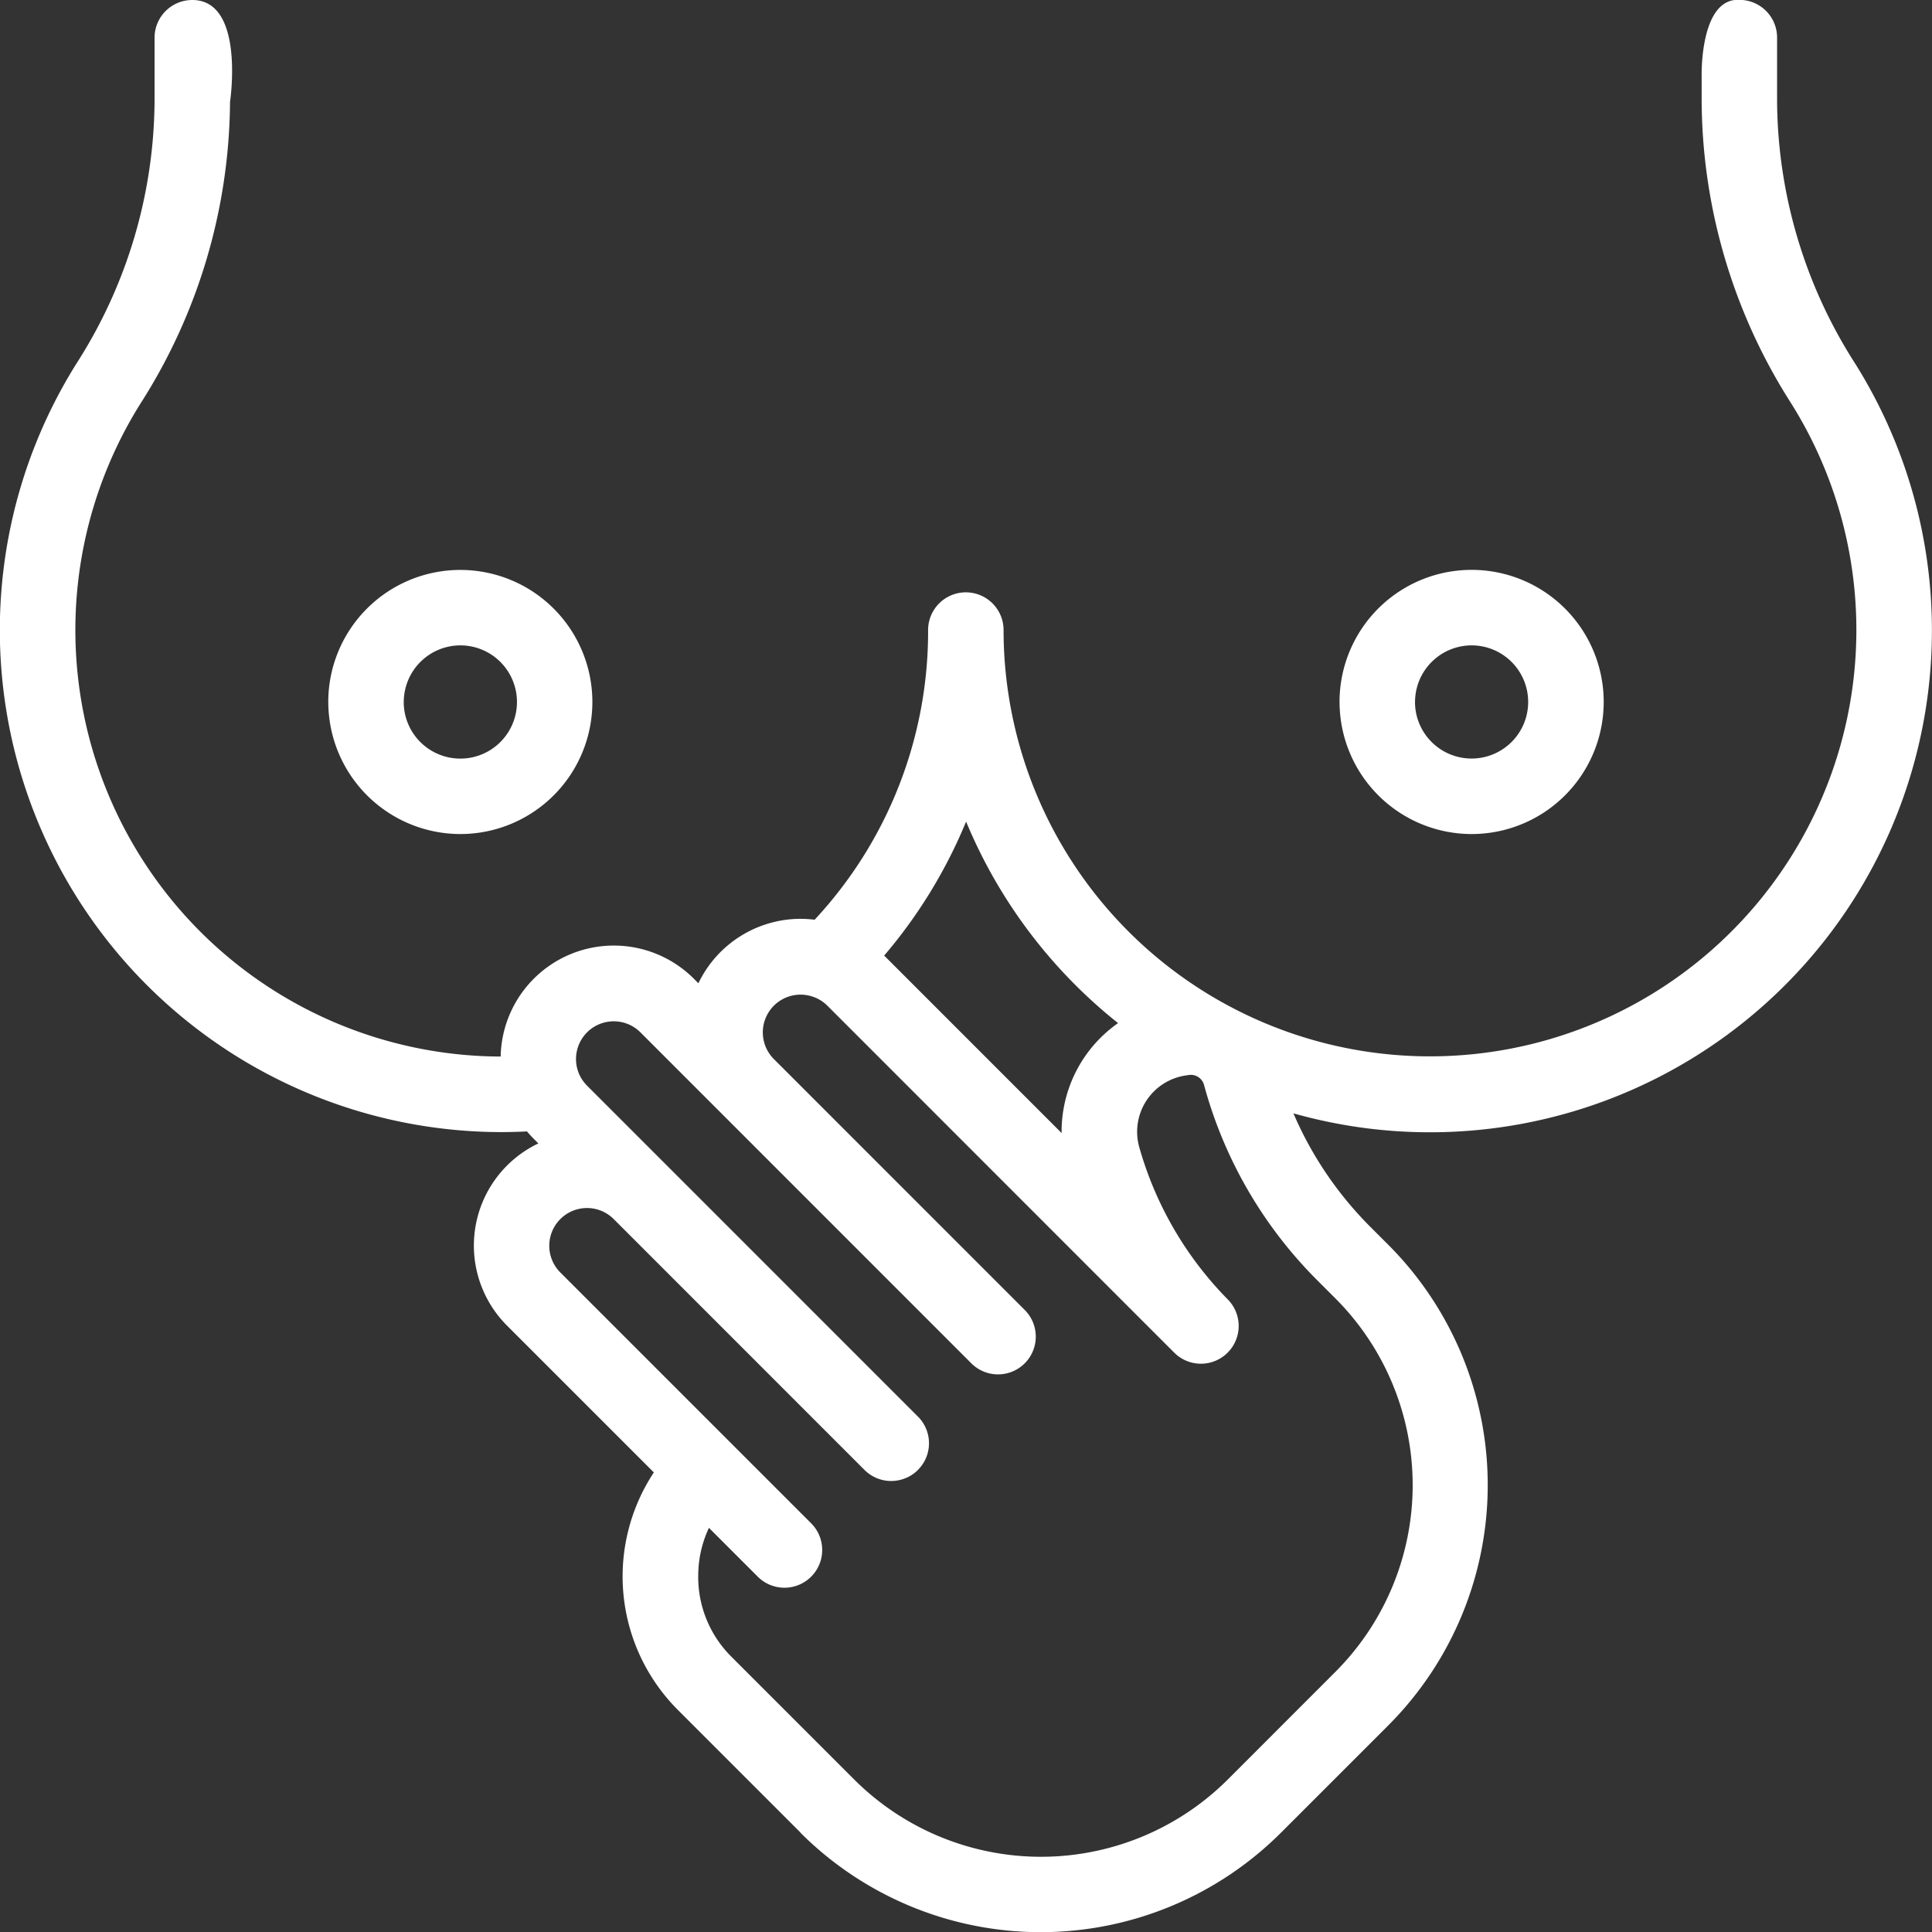
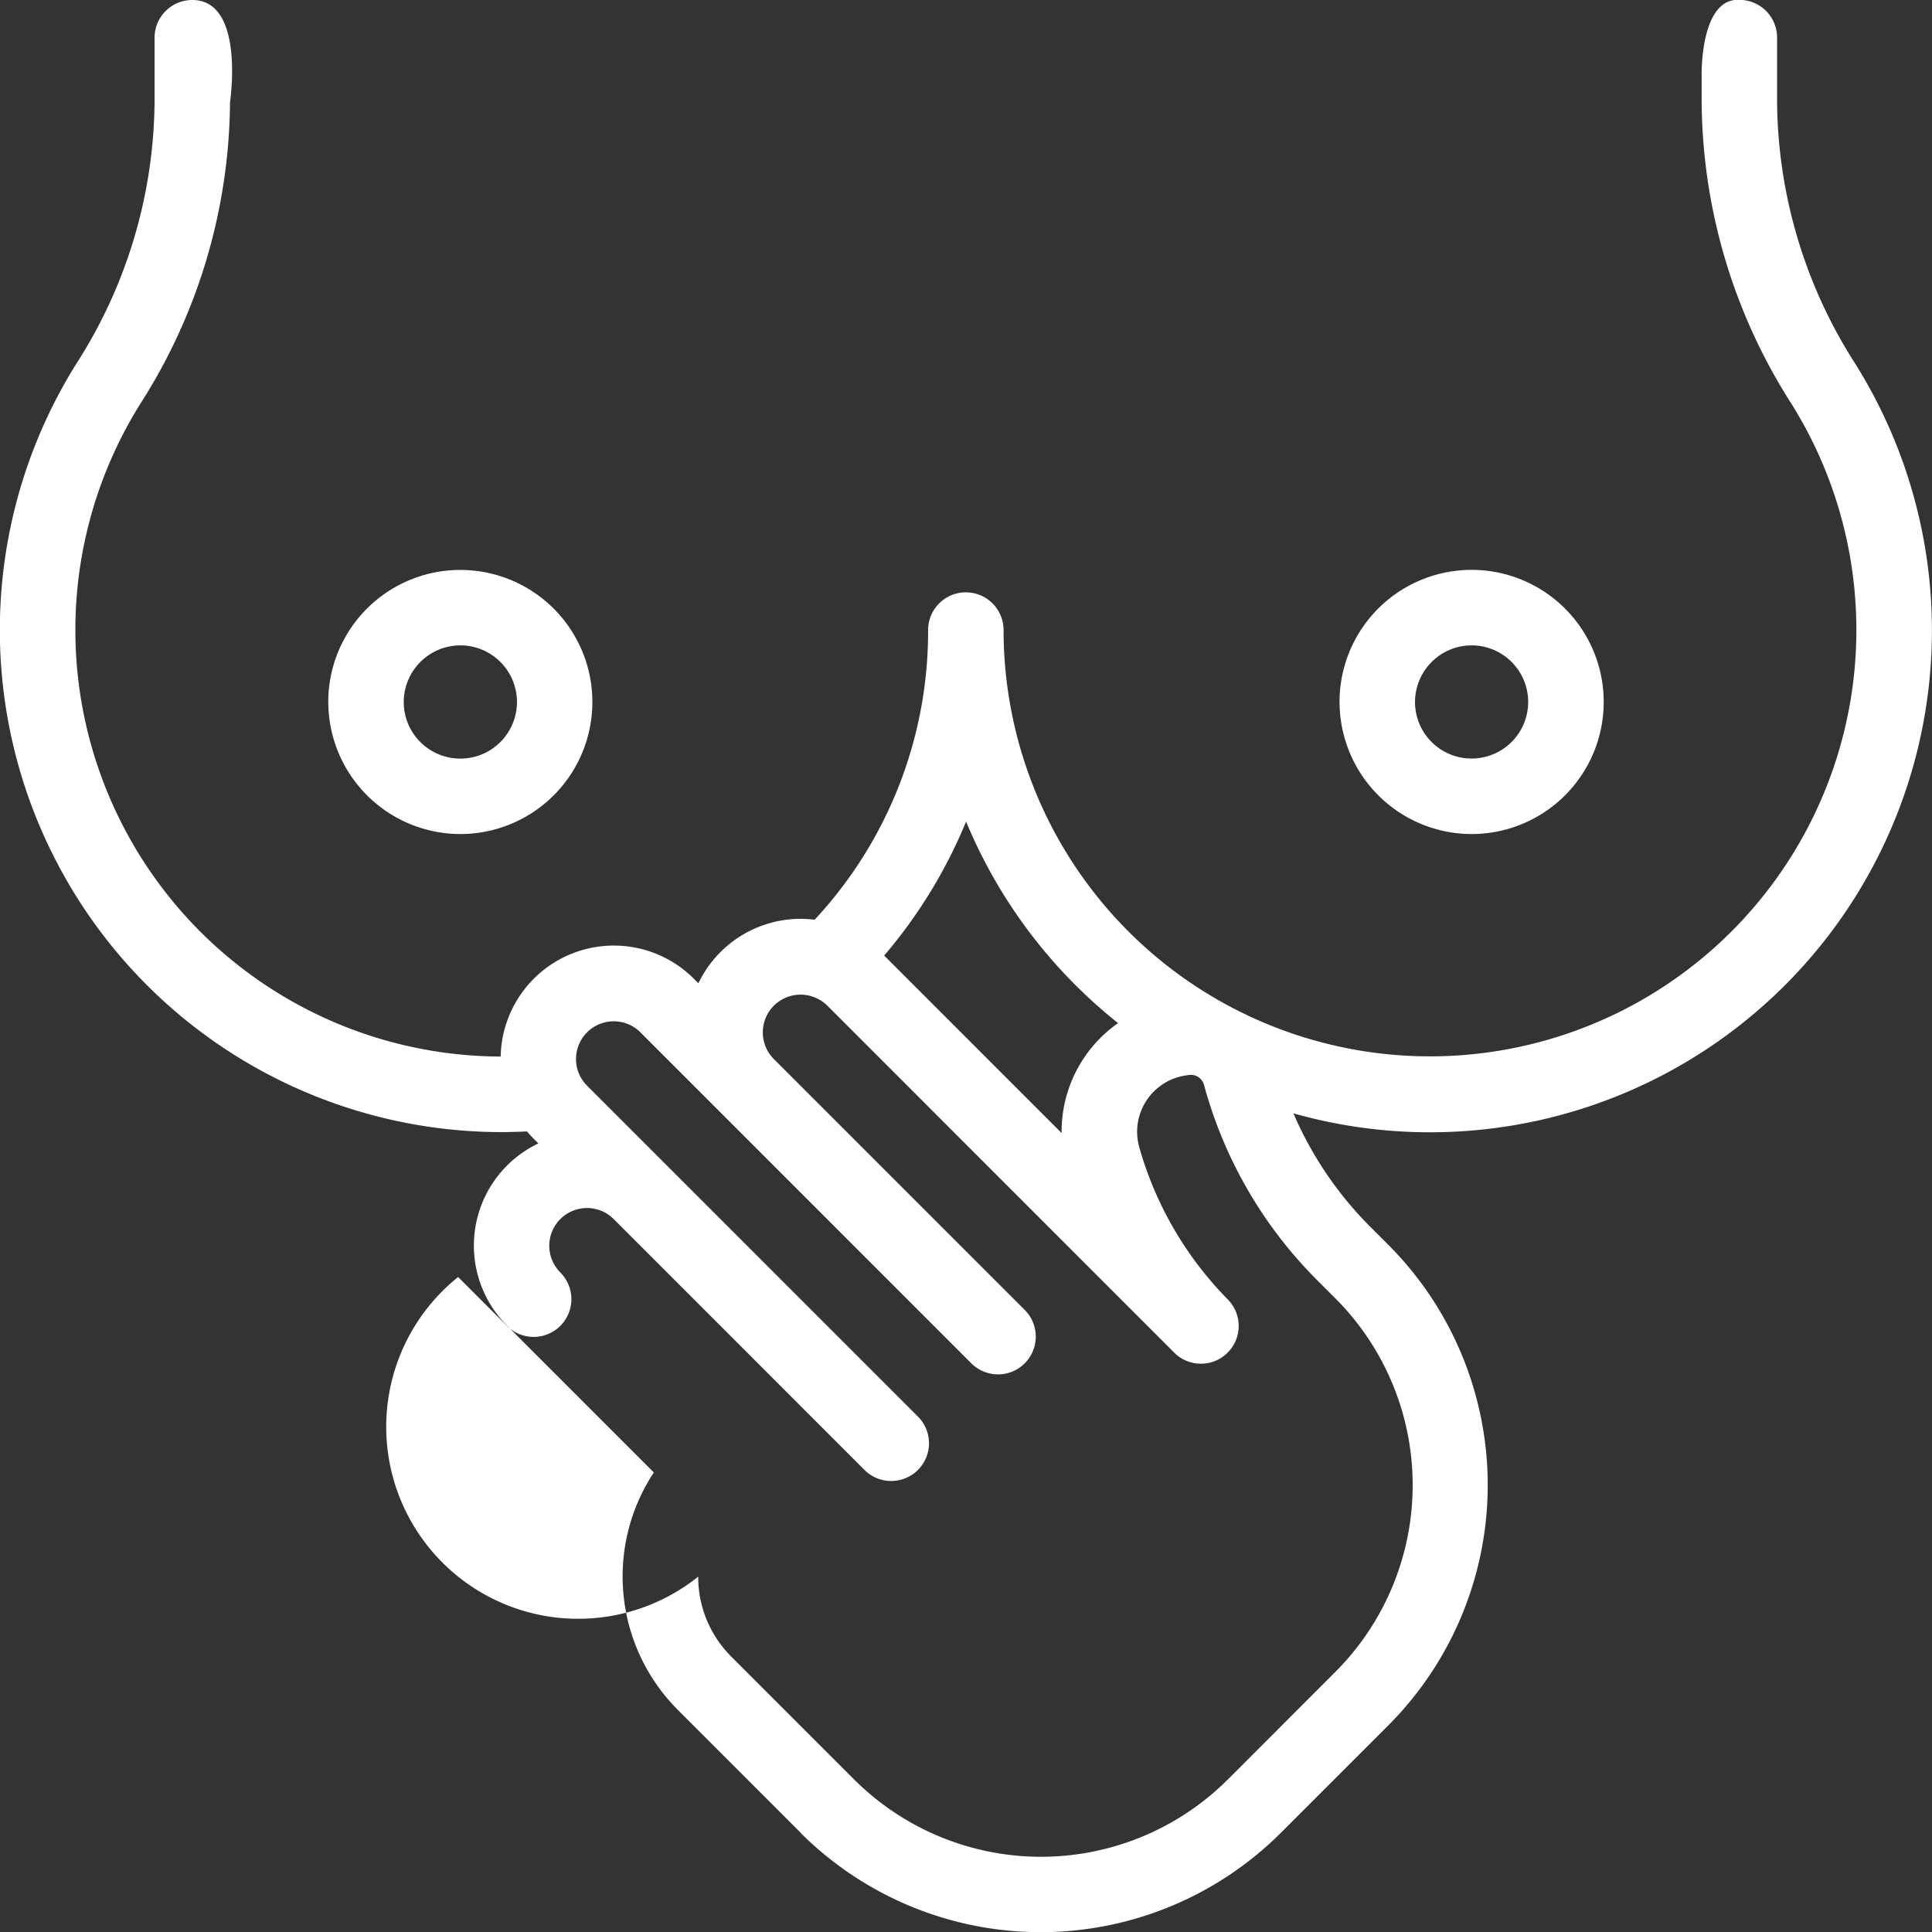
<svg xmlns="http://www.w3.org/2000/svg" height="59.753" viewbox="0 0 59.75 59.753" width="59.75">
  <rect width="100%" height="100%" fill="#333333" stroke="none" />
-   <path d="M1374.764,666.928l-3.8-3.8a5.841,5.841,0,0,1-.743-7.345l-4.539-4.539a3.5,3.5,0,0,1,.968-5.636l-.142-.142a2.935,2.935,0,0,1-.209-.229q-.394.02-.783.021a15.525,15.525,0,0,1-13.143-23.782,15.188,15.188,0,0,0,2.407-8.078v-1.986a1.167,1.167,0,0,1,1.167-1.166c1.642,0,1.167,3.153,1.167,3.153a17.525,17.525,0,0,1-2.766,9.322,13.19,13.19,0,0,0,11.136,20.2,3.5,3.5,0,0,1,5.974-2.407l.141.14a3.511,3.511,0,0,1,3.16-1.992,3.661,3.661,0,0,1,.435.028,13.084,13.084,0,0,0,3.509-8.958,1.167,1.167,0,1,1,2.334,0,13.187,13.187,0,1,0,24.355-7.016,17.52,17.52,0,0,1-2.766-9.321v-.819s-.054-2.4,1.167-2.334a1.166,1.166,0,0,1,1.166,1.166V613.4a15.19,15.19,0,0,0,2.407,8.078,15.523,15.523,0,0,1-17.365,23.2,11.226,11.226,0,0,0,2.369,3.5l.569.569a10.517,10.517,0,0,1,0,14.855l-3.327,3.327a10.514,10.514,0,0,1-14.854,0Zm-3.171-7.923a3.477,3.477,0,0,0,1.025,2.476l3.8,3.8a8.178,8.178,0,0,0,11.552,0l3.327-3.328a8.172,8.172,0,0,0,0-11.554l-.569-.569a13.543,13.543,0,0,1-3.483-6l-.008-.029a.422.422,0,0,0-.463-.31l-.081.012a1.761,1.761,0,0,0-1.45,2.255l.029.1a10.958,10.958,0,0,0,2.694,4.57l0,0a1.167,1.167,0,0,1-1.651,1.651l-10.727-10.73a1.17,1.17,0,0,0-.377-.252l-.077-.028a1.167,1.167,0,0,0-1.2,1.931l7.757,7.758a1.167,1.167,0,0,1-1.651,1.651l-10.232-10.234a1.167,1.167,0,0,0-1.857,1.372s0,0,0,0a1.2,1.2,0,0,0,.205.275l2.476,2.476,7.756,7.757a1.166,1.166,0,0,1,0,1.651,1.15,1.15,0,0,1-.183.15,1.18,1.18,0,0,1-.244.121,1.167,1.167,0,0,1-.4.071,1.187,1.187,0,0,1-.332-.048,1.17,1.17,0,0,1-.493-.294l-7.756-7.758a1.167,1.167,0,0,0-1.651,1.651l5.281,5.281,2.476,2.476a1.167,1.167,0,1,1-1.651,1.651l-1.51-1.51A3.486,3.486,0,0,0,1371.594,659.005Zm5.749-19.209,5.49,5.491a4.094,4.094,0,0,1,1.746-3.4,15.6,15.6,0,0,1-4.7-6.232A15.421,15.421,0,0,1,1377.343,639.8Zm14.085-7.84a4.085,4.085,0,1,1,4.084,4.084A4.089,4.089,0,0,1,1391.428,631.957Zm2.334,0a1.75,1.75,0,1,0,1.75-1.751A1.753,1.753,0,0,0,1393.762,631.957Zm-33.609,0a4.084,4.084,0,1,1,4.084,4.084A4.089,4.089,0,0,1,1360.153,631.957Zm2.334,0a1.751,1.751,0,1,0,1.751-1.751A1.753,1.753,0,0,0,1362.487,631.957Z" fill="#ffffff" id="breast_ikona" transform="translate(-1350 -610.246)" />
+   <path d="M1374.764,666.928l-3.8-3.8a5.841,5.841,0,0,1-.743-7.345l-4.539-4.539a3.5,3.5,0,0,1,.968-5.636l-.142-.142a2.935,2.935,0,0,1-.209-.229q-.394.02-.783.021a15.525,15.525,0,0,1-13.143-23.782,15.188,15.188,0,0,0,2.407-8.078v-1.986a1.167,1.167,0,0,1,1.167-1.166c1.642,0,1.167,3.153,1.167,3.153a17.525,17.525,0,0,1-2.766,9.322,13.19,13.19,0,0,0,11.136,20.2,3.5,3.5,0,0,1,5.974-2.407l.141.14a3.511,3.511,0,0,1,3.16-1.992,3.661,3.661,0,0,1,.435.028,13.084,13.084,0,0,0,3.509-8.958,1.167,1.167,0,1,1,2.334,0,13.187,13.187,0,1,0,24.355-7.016,17.52,17.52,0,0,1-2.766-9.321v-.819s-.054-2.4,1.167-2.334a1.166,1.166,0,0,1,1.166,1.166V613.4a15.19,15.19,0,0,0,2.407,8.078,15.523,15.523,0,0,1-17.365,23.2,11.226,11.226,0,0,0,2.369,3.5l.569.569a10.517,10.517,0,0,1,0,14.855l-3.327,3.327a10.514,10.514,0,0,1-14.854,0Zm-3.171-7.923a3.477,3.477,0,0,0,1.025,2.476l3.8,3.8a8.178,8.178,0,0,0,11.552,0l3.327-3.328a8.172,8.172,0,0,0,0-11.554l-.569-.569a13.543,13.543,0,0,1-3.483-6l-.008-.029a.422.422,0,0,0-.463-.31l-.081.012a1.761,1.761,0,0,0-1.45,2.255l.029.1a10.958,10.958,0,0,0,2.694,4.57l0,0a1.167,1.167,0,0,1-1.651,1.651l-10.727-10.73a1.17,1.17,0,0,0-.377-.252l-.077-.028a1.167,1.167,0,0,0-1.2,1.931l7.757,7.758a1.167,1.167,0,0,1-1.651,1.651l-10.232-10.234a1.167,1.167,0,0,0-1.857,1.372s0,0,0,0a1.2,1.2,0,0,0,.205.275l2.476,2.476,7.756,7.757a1.166,1.166,0,0,1,0,1.651,1.15,1.15,0,0,1-.183.15,1.18,1.18,0,0,1-.244.121,1.167,1.167,0,0,1-.4.071,1.187,1.187,0,0,1-.332-.048,1.17,1.17,0,0,1-.493-.294l-7.756-7.758a1.167,1.167,0,0,0-1.651,1.651a1.167,1.167,0,1,1-1.651,1.651l-1.51-1.51A3.486,3.486,0,0,0,1371.594,659.005Zm5.749-19.209,5.49,5.491a4.094,4.094,0,0,1,1.746-3.4,15.6,15.6,0,0,1-4.7-6.232A15.421,15.421,0,0,1,1377.343,639.8Zm14.085-7.84a4.085,4.085,0,1,1,4.084,4.084A4.089,4.089,0,0,1,1391.428,631.957Zm2.334,0a1.75,1.75,0,1,0,1.75-1.751A1.753,1.753,0,0,0,1393.762,631.957Zm-33.609,0a4.084,4.084,0,1,1,4.084,4.084A4.089,4.089,0,0,1,1360.153,631.957Zm2.334,0a1.751,1.751,0,1,0,1.751-1.751A1.753,1.753,0,0,0,1362.487,631.957Z" fill="#ffffff" id="breast_ikona" transform="translate(-1350 -610.246)" />
</svg>